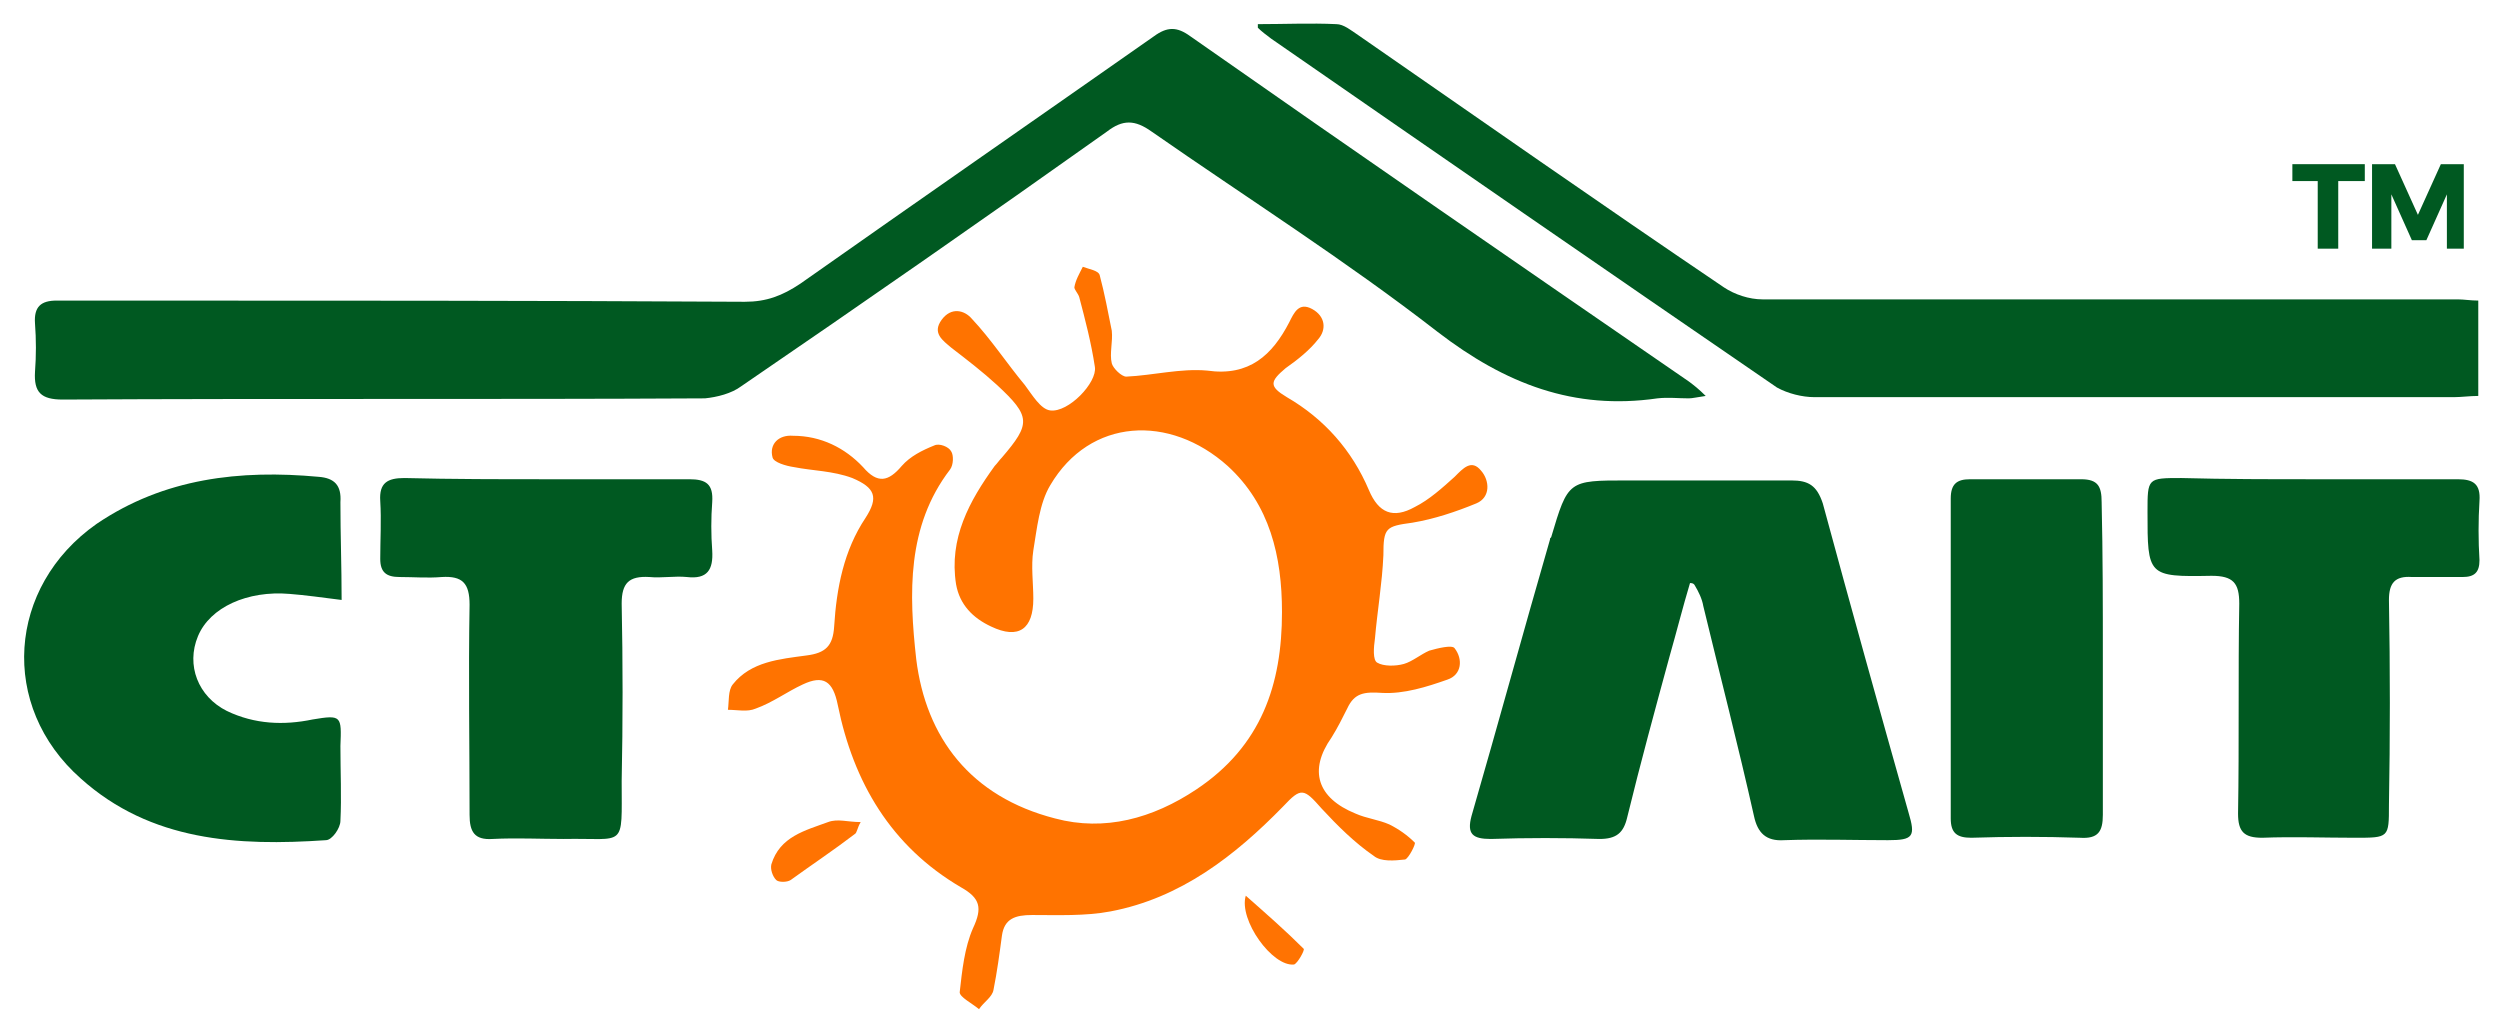
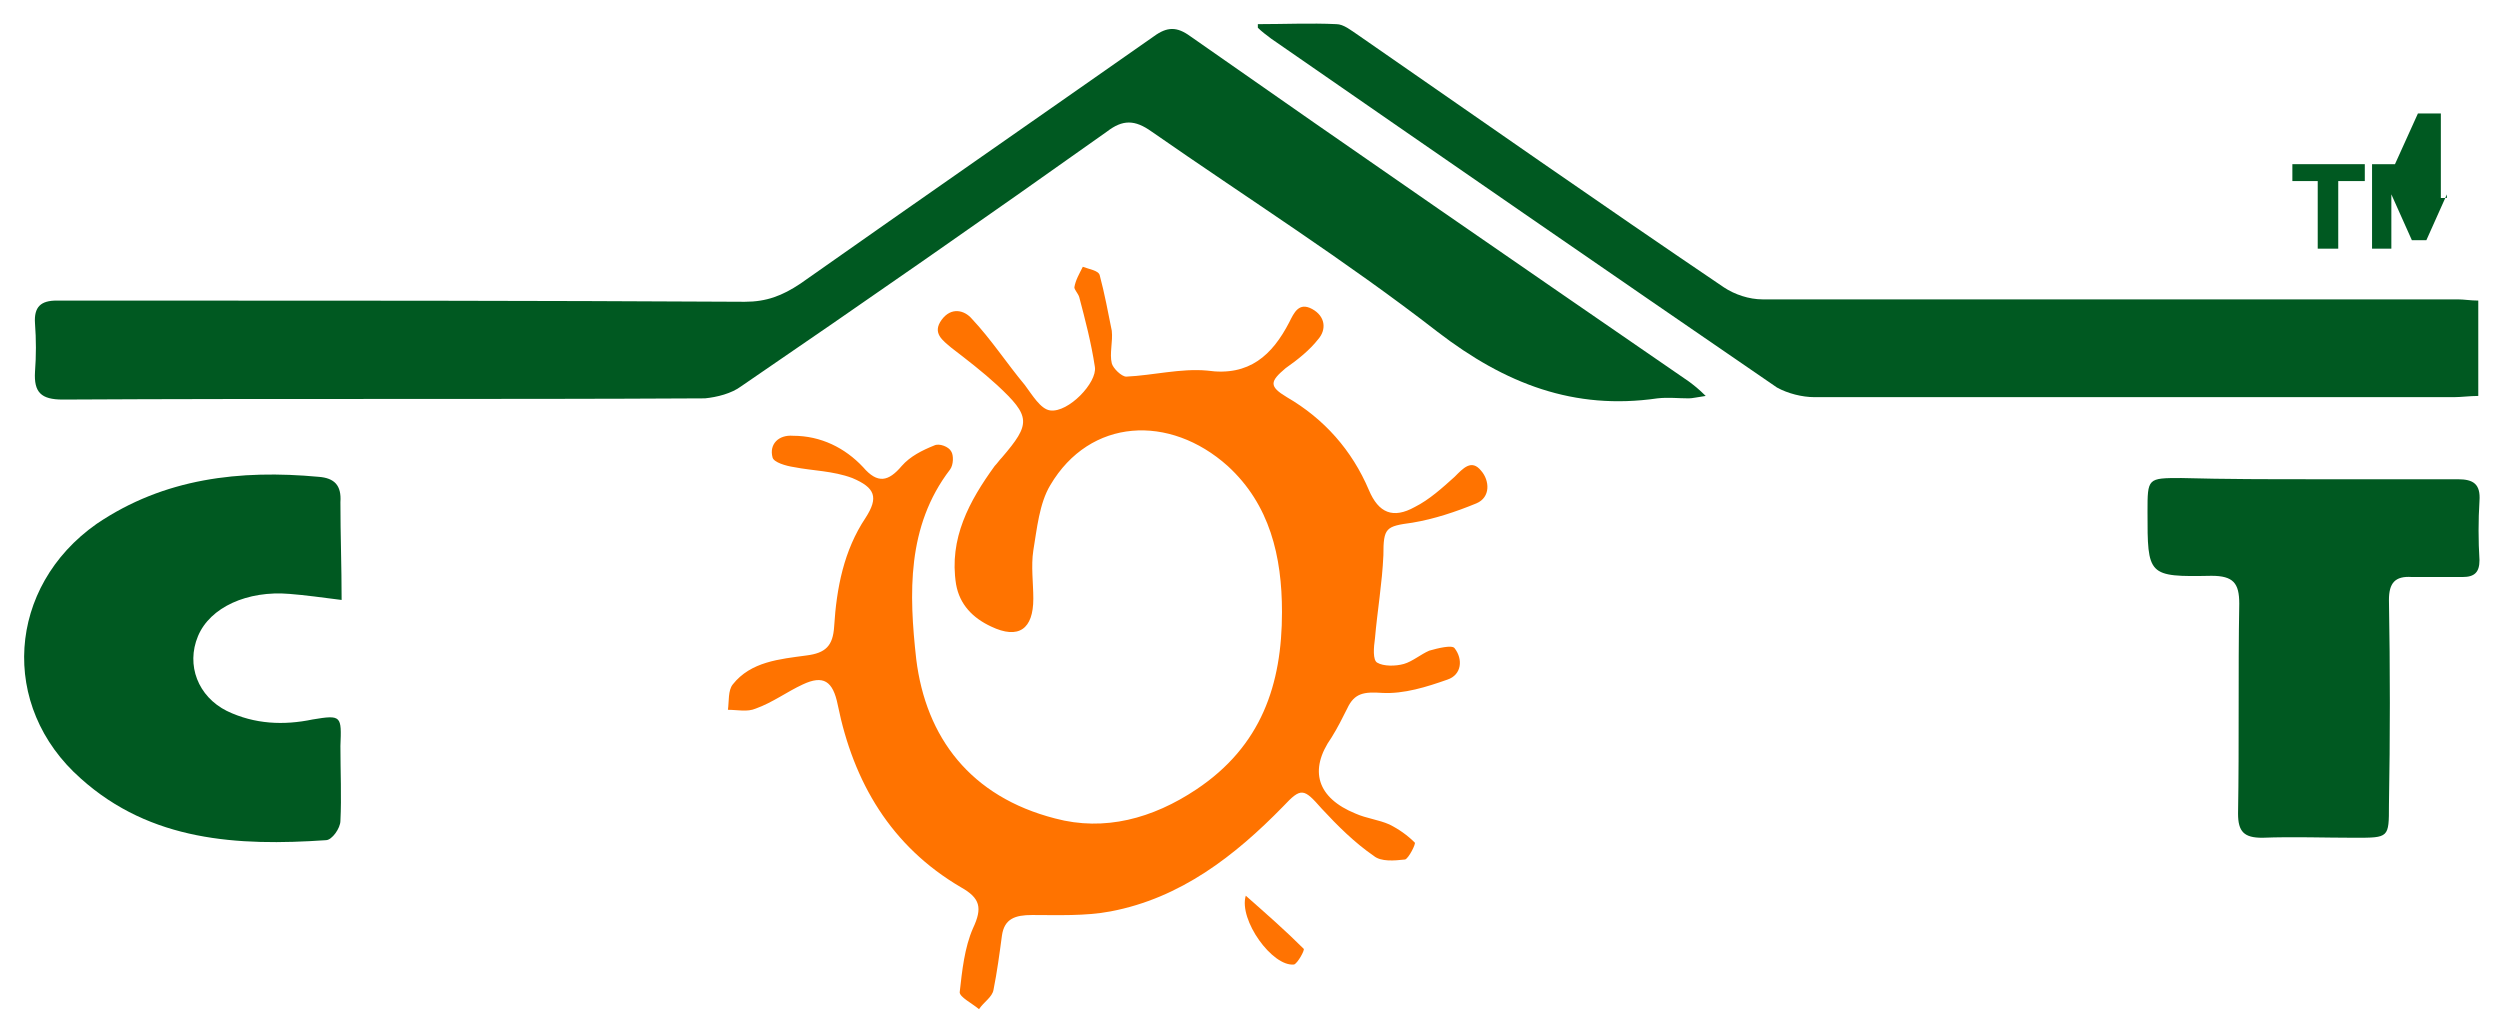
<svg xmlns="http://www.w3.org/2000/svg" version="1.1" id="Layer_1" x="0px" y="0px" viewBox="0 0 207.1 84.9" style="enable-background:new 0 0 207.1 84.9;" xml:space="preserve">
  <style type="text/css">
	.st0{fill:#005921;}
	.st1{fill:#FF7300;}
	.st2{fill:#FF7302;}
</style>
  <g id="_x34_i8nmi_1_">
    <path id="XMLID_70_" class="st0" d="M141.3,32.8c-0.7,0.1-1.1,0.2-1.4,0.2c-0.9,0-1.7-0.1-2.6,0c-6.9,1-12.6-1.2-18.2-5.5   c-7.6-5.9-15.8-11.1-23.7-16.6c-1.4-1-2.4-1-3.7,0C81.7,18,71.5,25.1,61.4,32c-0.8,0.6-2,0.9-3,1c-17.7,0.1-35.4,0-53.2,0.1   c-1.8,0-2.4-0.6-2.3-2.3c0.1-1.3,0.1-2.7,0-4c-0.1-1.4,0.5-1.9,1.8-1.9c1.5,0,3.1,0,4.6,0c17.5,0,35,0,52.4,0.1   c1.8,0,3.1-0.5,4.6-1.5C76.1,16.6,85.9,9.8,95.6,3c1.1-0.8,1.9-0.8,3,0c13.7,9.6,27.5,19.1,41.3,28.6   C140.3,31.9,140.7,32.2,141.3,32.8z" />
    <path id="XMLID_69_" class="st1" d="M106.2,50.7c0-4.6-1-8.9-4.5-12.1c-4.8-4.3-11.4-4-14.7,1.6c-0.9,1.5-1.1,3.6-1.4,5.4   c-0.2,1.3,0,2.7,0,4c0,2.5-1.2,3.4-3.5,2.3c-1.5-0.7-2.6-1.8-2.9-3.5c-0.6-3.8,1.1-6.9,3.2-9.8c0.2-0.2,0.4-0.5,0.6-0.7   c2.4-2.8,2.4-3.4-0.4-6c-1.2-1.1-2.5-2.1-3.8-3.1c-0.7-0.6-1.6-1.2-0.8-2.3c0.8-1.1,1.9-0.8,2.5-0.1c1.6,1.7,2.9,3.7,4.4,5.5   c0.6,0.8,1.3,2,2.1,2.1c1.5,0.2,3.9-2.3,3.7-3.6c-0.3-2-0.8-3.9-1.3-5.8c-0.1-0.3-0.4-0.6-0.4-0.8c0.1-0.6,0.4-1.1,0.7-1.7   c0.5,0.2,1.3,0.3,1.4,0.7c0.4,1.5,0.7,3.1,1,4.6c0.1,0.9-0.2,1.9,0,2.7c0.1,0.4,0.8,1.1,1.2,1.1c2.2-0.1,4.5-0.7,6.7-0.5   c3.5,0.5,5.4-1.3,6.8-4c0.4-0.8,0.8-1.7,1.9-1.1c1.1,0.6,1.2,1.7,0.5,2.5c-0.7,0.9-1.7,1.7-2.7,2.4c-1.3,1.1-1.4,1.5,0.1,2.4   c3.1,1.8,5.4,4.4,6.8,7.7c0.8,1.9,2,2.4,3.8,1.4c1.2-0.6,2.3-1.6,3.3-2.5c0.7-0.7,1.4-1.5,2.2-0.5c0.7,0.8,0.8,2.2-0.4,2.7   c-1.7,0.7-3.5,1.3-5.3,1.6c-2.2,0.3-2.4,0.4-2.4,2.7c-0.1,2.3-0.5,4.6-0.7,6.9c-0.1,0.7-0.2,1.8,0.2,2c0.5,0.3,1.5,0.3,2.2,0.1   c0.7-0.2,1.4-0.8,2.1-1.1c0.7-0.2,1.9-0.5,2.1-0.2c0.7,0.9,0.6,2.2-0.6,2.6c-1.7,0.6-3.6,1.2-5.4,1.1c-1.5-0.1-2.3,0-2.9,1.3   c-0.4,0.8-0.8,1.6-1.3,2.4c-1.9,2.7-1.2,5,2,6.3c0.9,0.4,1.9,0.5,2.8,0.9c0.8,0.4,1.5,0.9,2.1,1.5c0.1,0.1-0.5,1.3-0.8,1.4   c-0.9,0.1-2,0.2-2.6-0.3c-1.6-1.1-3-2.5-4.3-3.9c-1.5-1.7-1.7-1.8-3.2-0.2c-4,4.1-8.5,7.6-14.3,8.7c-2.1,0.4-4.4,0.3-6.5,0.3   c-1.4,0-2.3,0.3-2.5,1.7c-0.2,1.5-0.4,3-0.7,4.5c-0.1,0.6-0.8,1-1.2,1.6c-0.6-0.5-1.6-1-1.6-1.4c0.2-1.8,0.4-3.7,1.1-5.3   c0.8-1.7,0.6-2.5-1-3.4c-5.8-3.4-8.9-8.7-10.2-15.1c-0.4-2-1.2-2.5-2.9-1.7c-1.3,0.6-2.5,1.5-3.9,2c-0.7,0.3-1.5,0.1-2.3,0.1   c0.1-0.7,0-1.6,0.4-2.1c1.5-1.9,3.9-2.1,6.1-2.4c1.6-0.2,2.2-0.8,2.3-2.4c0.2-3.2,0.8-6.3,2.6-9c1.1-1.7,0.8-2.5-1.1-3.3   C69,39,67.3,39,65.8,38.7c-0.7-0.1-1.7-0.4-1.8-0.8c-0.3-1.1,0.5-1.9,1.7-1.8c2.3,0,4.3,1,5.8,2.6c1.2,1.4,2.1,1.2,3.2-0.1   c0.7-0.8,1.7-1.3,2.7-1.7c0.4-0.2,1.2,0.1,1.4,0.5c0.2,0.3,0.2,1.1-0.1,1.5c-3.6,4.7-3.4,10.3-2.8,15.7c0.8,6.5,4.5,11.4,11.5,13.2   c4.1,1.1,8.1,0,11.7-2.4C104.5,61.8,106.2,56.7,106.2,50.7z" />
-     <path id="XMLID_68_" class="st0" d="M140,48.3c-0.6,2-1.1,4-1.7,6.1c-1.2,4.4-2.4,8.8-3.5,13.3c-0.3,1.3-0.9,1.8-2.3,1.8   c-3-0.1-6-0.1-9,0c-1.5,0-2-0.4-1.6-1.9c2.2-7.6,4.3-15.3,6.5-22.9c0-0.1,0-0.1,0.1-0.2c1.4-4.7,1.4-4.7,6.3-4.7c4.5,0,9,0,13.6,0   c1.4,0,2.1,0.4,2.6,1.9c2.3,8.5,4.7,17.1,7.1,25.6c0.6,2,0.4,2.3-1.7,2.3c-2.9,0-5.7-0.1-8.6,0c-1.5,0.1-2.2-0.6-2.5-2   c-1.3-5.8-2.8-11.6-4.2-17.4c-0.1-0.6-0.4-1.2-0.7-1.7C140.3,48.3,140.1,48.3,140,48.3z" />
    <path id="XMLID_67_" class="st0" d="M104.2,2c2.2,0,4.4-0.1,6.5,0c0.6,0,1.2,0.5,1.8,0.9c10.1,7,20.1,14,30.3,20.9   c0.9,0.6,2.1,1,3.2,1c19.2,0,38.4,0,57.6,0c0.5,0,1.1,0.1,1.7,0.1c0,2.7,0,5.2,0,7.9c-0.7,0-1.4,0.1-2,0.1c-17.7,0-35.3,0-53,0   c-1,0-2.2-0.3-3.1-0.8c-14-9.6-27.9-19.2-41.9-28.9c-0.4-0.3-0.8-0.6-1.1-0.9C104.2,2.3,104.2,2.1,104.2,2z" />
    <path id="XMLID_66_" class="st0" d="M28.3,49.7c-1.6-0.2-3-0.4-4.3-0.5c-3.5-0.3-6.6,1.1-7.6,3.5c-1,2.4,0,5,2.4,6.2   c2.3,1.1,4.7,1.2,7.1,0.7c2.4-0.4,2.4-0.3,2.3,2.2c0,2.1,0.1,4.2,0,6.2c0,0.6-0.7,1.6-1.2,1.6c-7.3,0.5-14.5,0.1-20.3-5.1   c-6.8-6-6.1-15.9,1.3-21.1c5.6-3.8,11.9-4.5,18.4-3.9c1.3,0.1,1.9,0.7,1.8,2.1C28.2,44.3,28.3,46.9,28.3,49.7z" />
-     <path id="XMLID_65_" class="st0" d="M45.4,39.7c3.9,0,7.8,0,11.7,0c1.4,0,2,0.4,1.9,1.9c-0.1,1.3-0.1,2.7,0,4   c0.1,1.6-0.4,2.4-2.1,2.2c-1-0.1-2.1,0.1-3.1,0c-1.7-0.1-2.3,0.5-2.3,2.2c0.1,4.9,0.1,9.8,0,14.7c0,5.7,0.4,4.7-4.8,4.8   c-2,0-3.9-0.1-5.9,0c-1.5,0.1-1.9-0.6-1.9-2c0-5.8-0.1-11.6,0-17.4c0-1.8-0.6-2.4-2.3-2.3c-1.2,0.1-2.3,0-3.5,0   c-1.1,0-1.6-0.4-1.6-1.5c0-1.6,0.1-3.2,0-4.8c-0.1-1.5,0.6-1.9,2-1.9C37.5,39.7,41.5,39.7,45.4,39.7C45.4,39.7,45.4,39.7,45.4,39.7   z" />
    <path id="XMLID_64_" class="st0" d="M191.7,39.7c4,0,7.9,0,11.9,0c1.3,0,1.9,0.4,1.8,1.8c-0.1,1.6-0.1,3.3,0,4.9   c0,1-0.4,1.4-1.4,1.4c-1.4,0-2.8,0-4.2,0c-1.4-0.1-1.9,0.5-1.9,1.9c0.1,5.7,0.1,11.4,0,17c0,2.7,0,2.7-2.8,2.7   c-2.6,0-5.1-0.1-7.7,0c-1.5,0-2-0.5-2-2c0.1-5.8,0-11.6,0.1-17.4c0-1.7-0.5-2.3-2.3-2.3c-5.3,0.1-5.3,0-5.3-5.3   c0-2.8,0-2.8,2.8-2.8C184.4,39.7,188,39.7,191.7,39.7z" />
-     <path id="XMLID_63_" class="st0" d="M174.2,54.5c0,4.3,0,8.7,0,13c0,1.4-0.4,2-1.9,1.9c-3-0.1-6-0.1-9,0c-1.2,0-1.7-0.4-1.7-1.6   c0-8.8,0-17.7,0-26.5c0-1.2,0.5-1.6,1.6-1.6c3.1,0,6.1,0,9.2,0c1.4,0,1.7,0.6,1.7,1.9C174.2,45.9,174.2,50.2,174.2,54.5   C174.2,54.5,174.2,54.5,174.2,54.5z" />
-     <path id="XMLID_60_" class="st2" d="M71.3,68.1c-0.3,0.5-0.3,0.9-0.5,1c-1.7,1.3-3.5,2.5-5.3,3.8c-0.3,0.2-1,0.2-1.2,0   c-0.3-0.3-0.5-0.9-0.4-1.3c0.7-2.3,2.8-2.8,4.7-3.5C69.4,67.8,70.2,68.1,71.3,68.1z" />
    <path id="XMLID_59_" class="st2" d="M103.2,74.2c1.7,1.5,3.3,2.9,4.8,4.4c0.1,0.1-0.5,1.2-0.8,1.3   C105.4,80.1,102.6,76.2,103.2,74.2z" />
    <g id="XMLID_3_">
      <path id="XMLID_4_" class="st0" d="M193.7,15v5.6H192V15h-2.1v-1.4h6V15H193.7z" />
-       <path id="XMLID_6_" class="st0" d="M202.7,20.6l0-4.5l-1.7,3.8h-1.2l-1.7-3.8v4.5h-1.6v-7h1.9l1.9,4.2l1.9-4.2h1.9v7H202.7z" />
+       <path id="XMLID_6_" class="st0" d="M202.7,20.6l0-4.5l-1.7,3.8h-1.2l-1.7-3.8v4.5h-1.6v-7h1.9l1.9-4.2h1.9v7H202.7z" />
    </g>
  </g>
</svg>